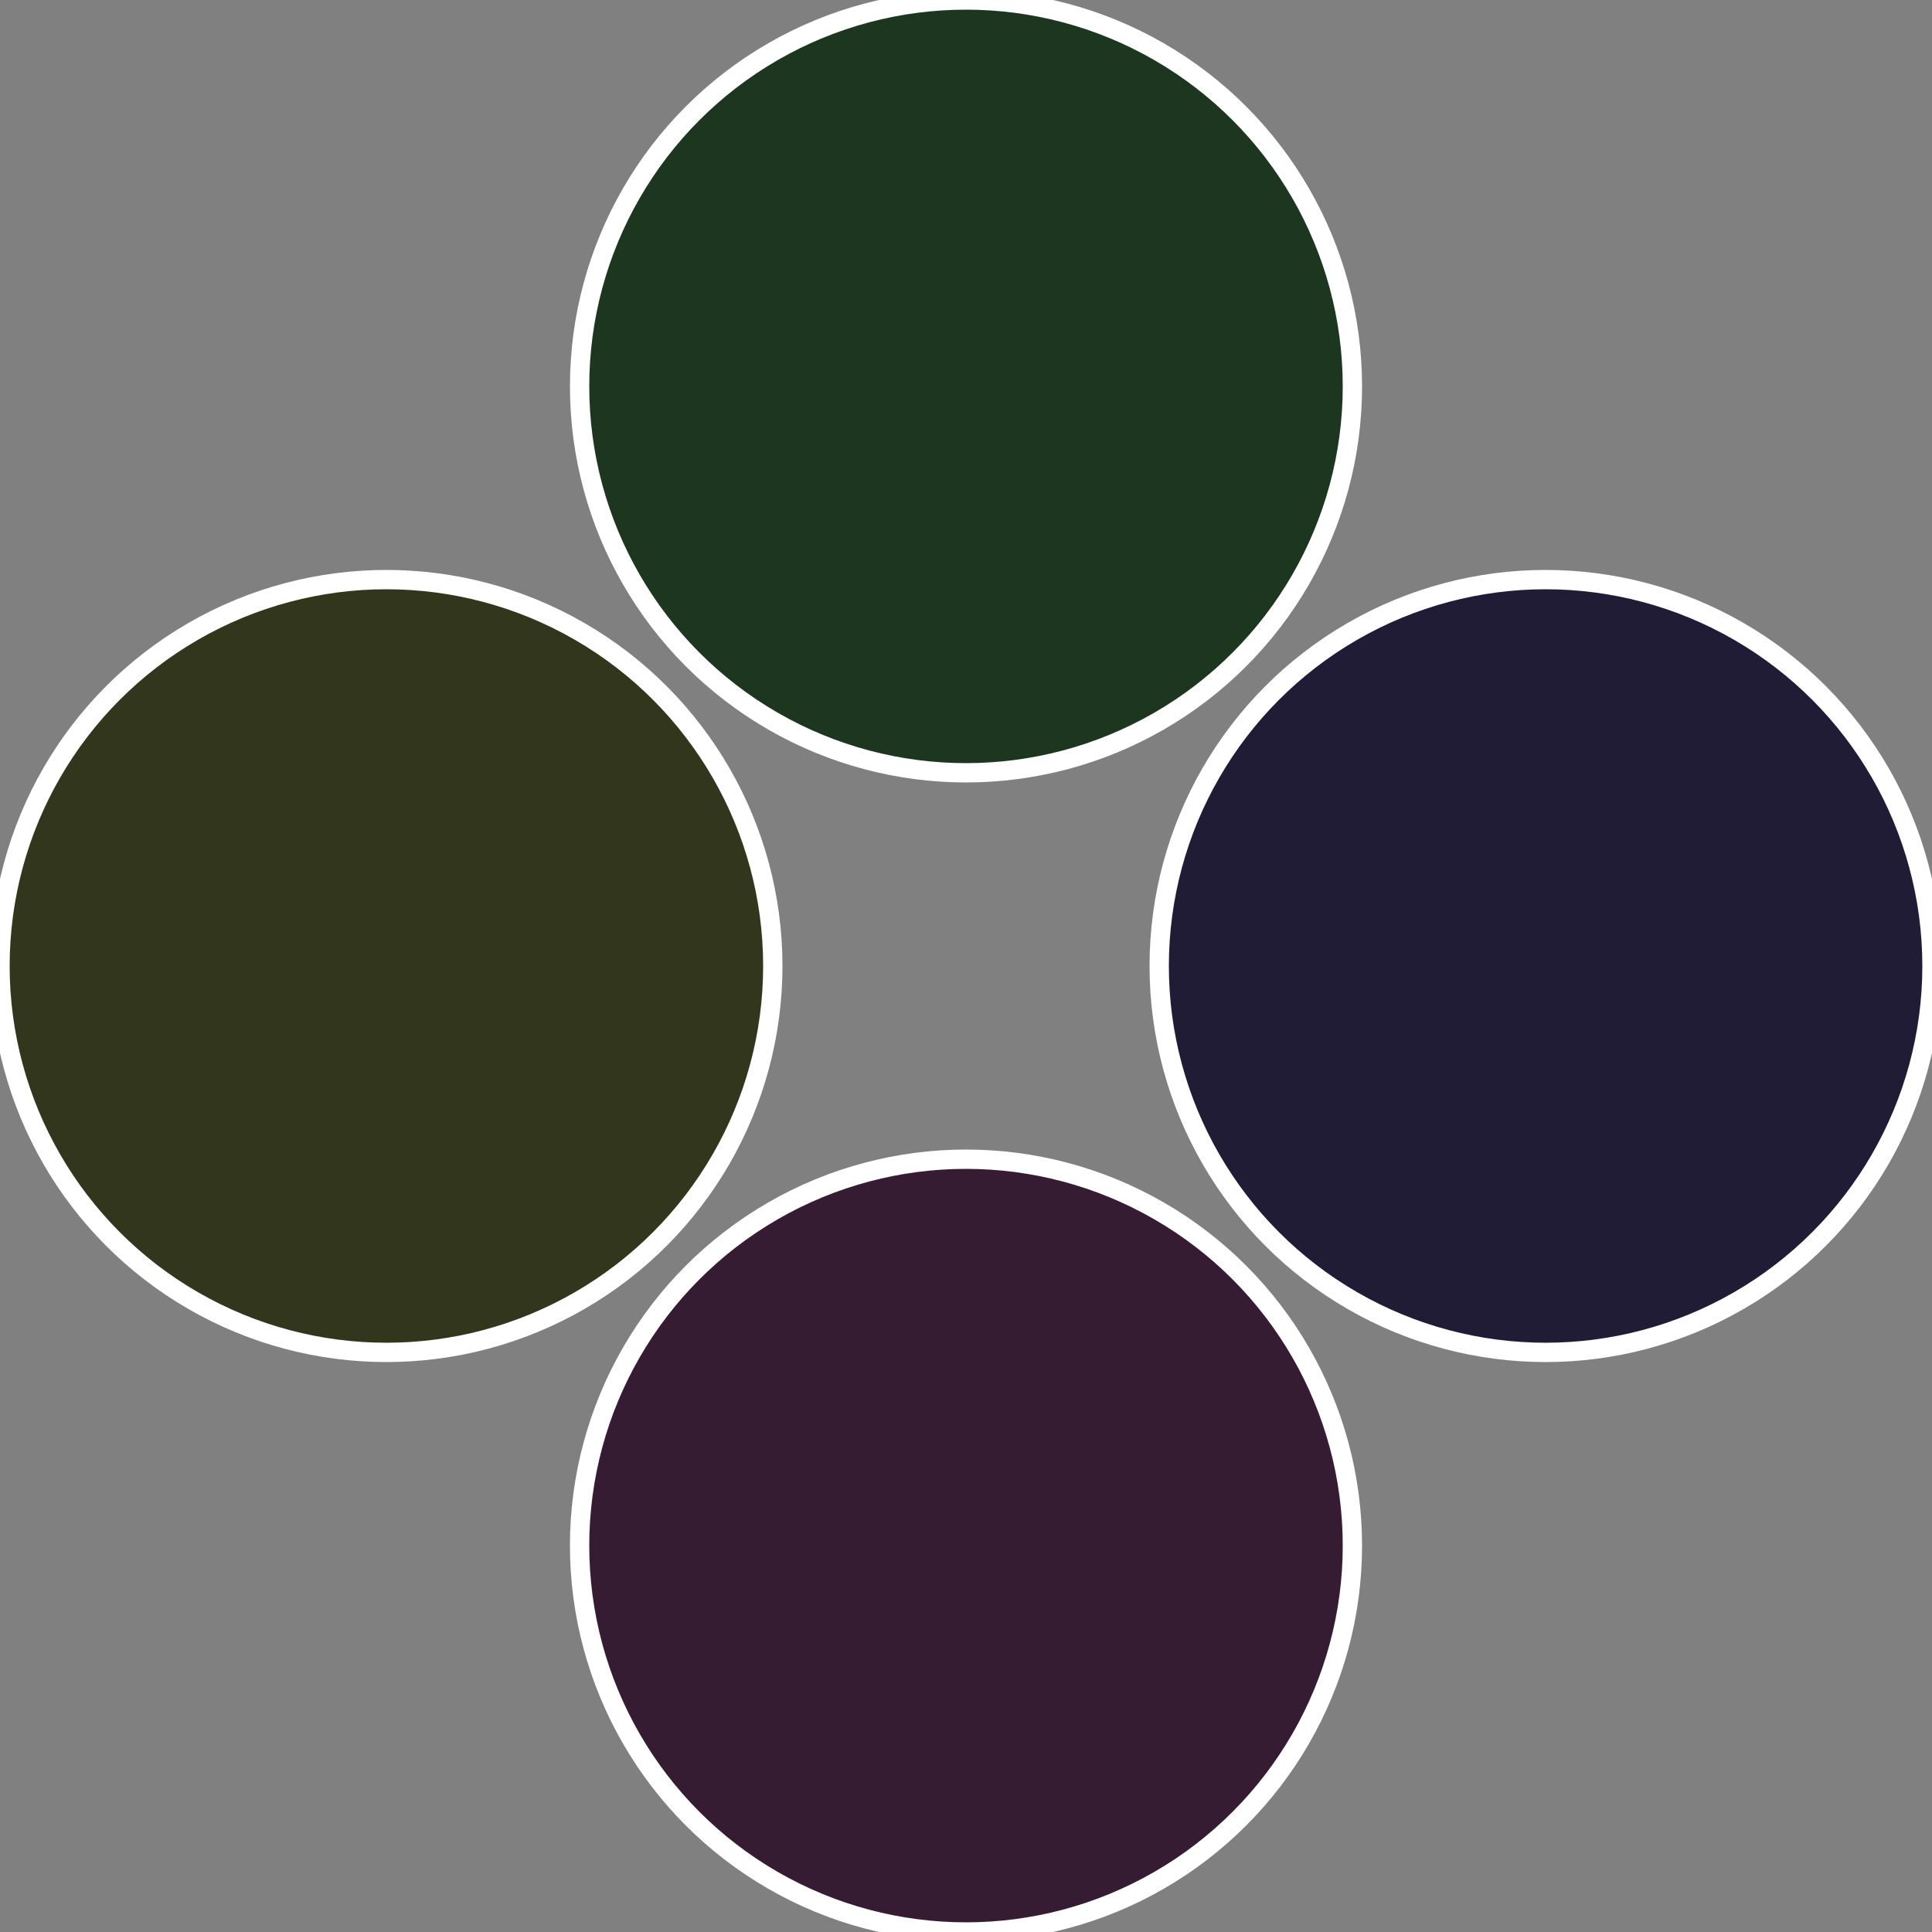
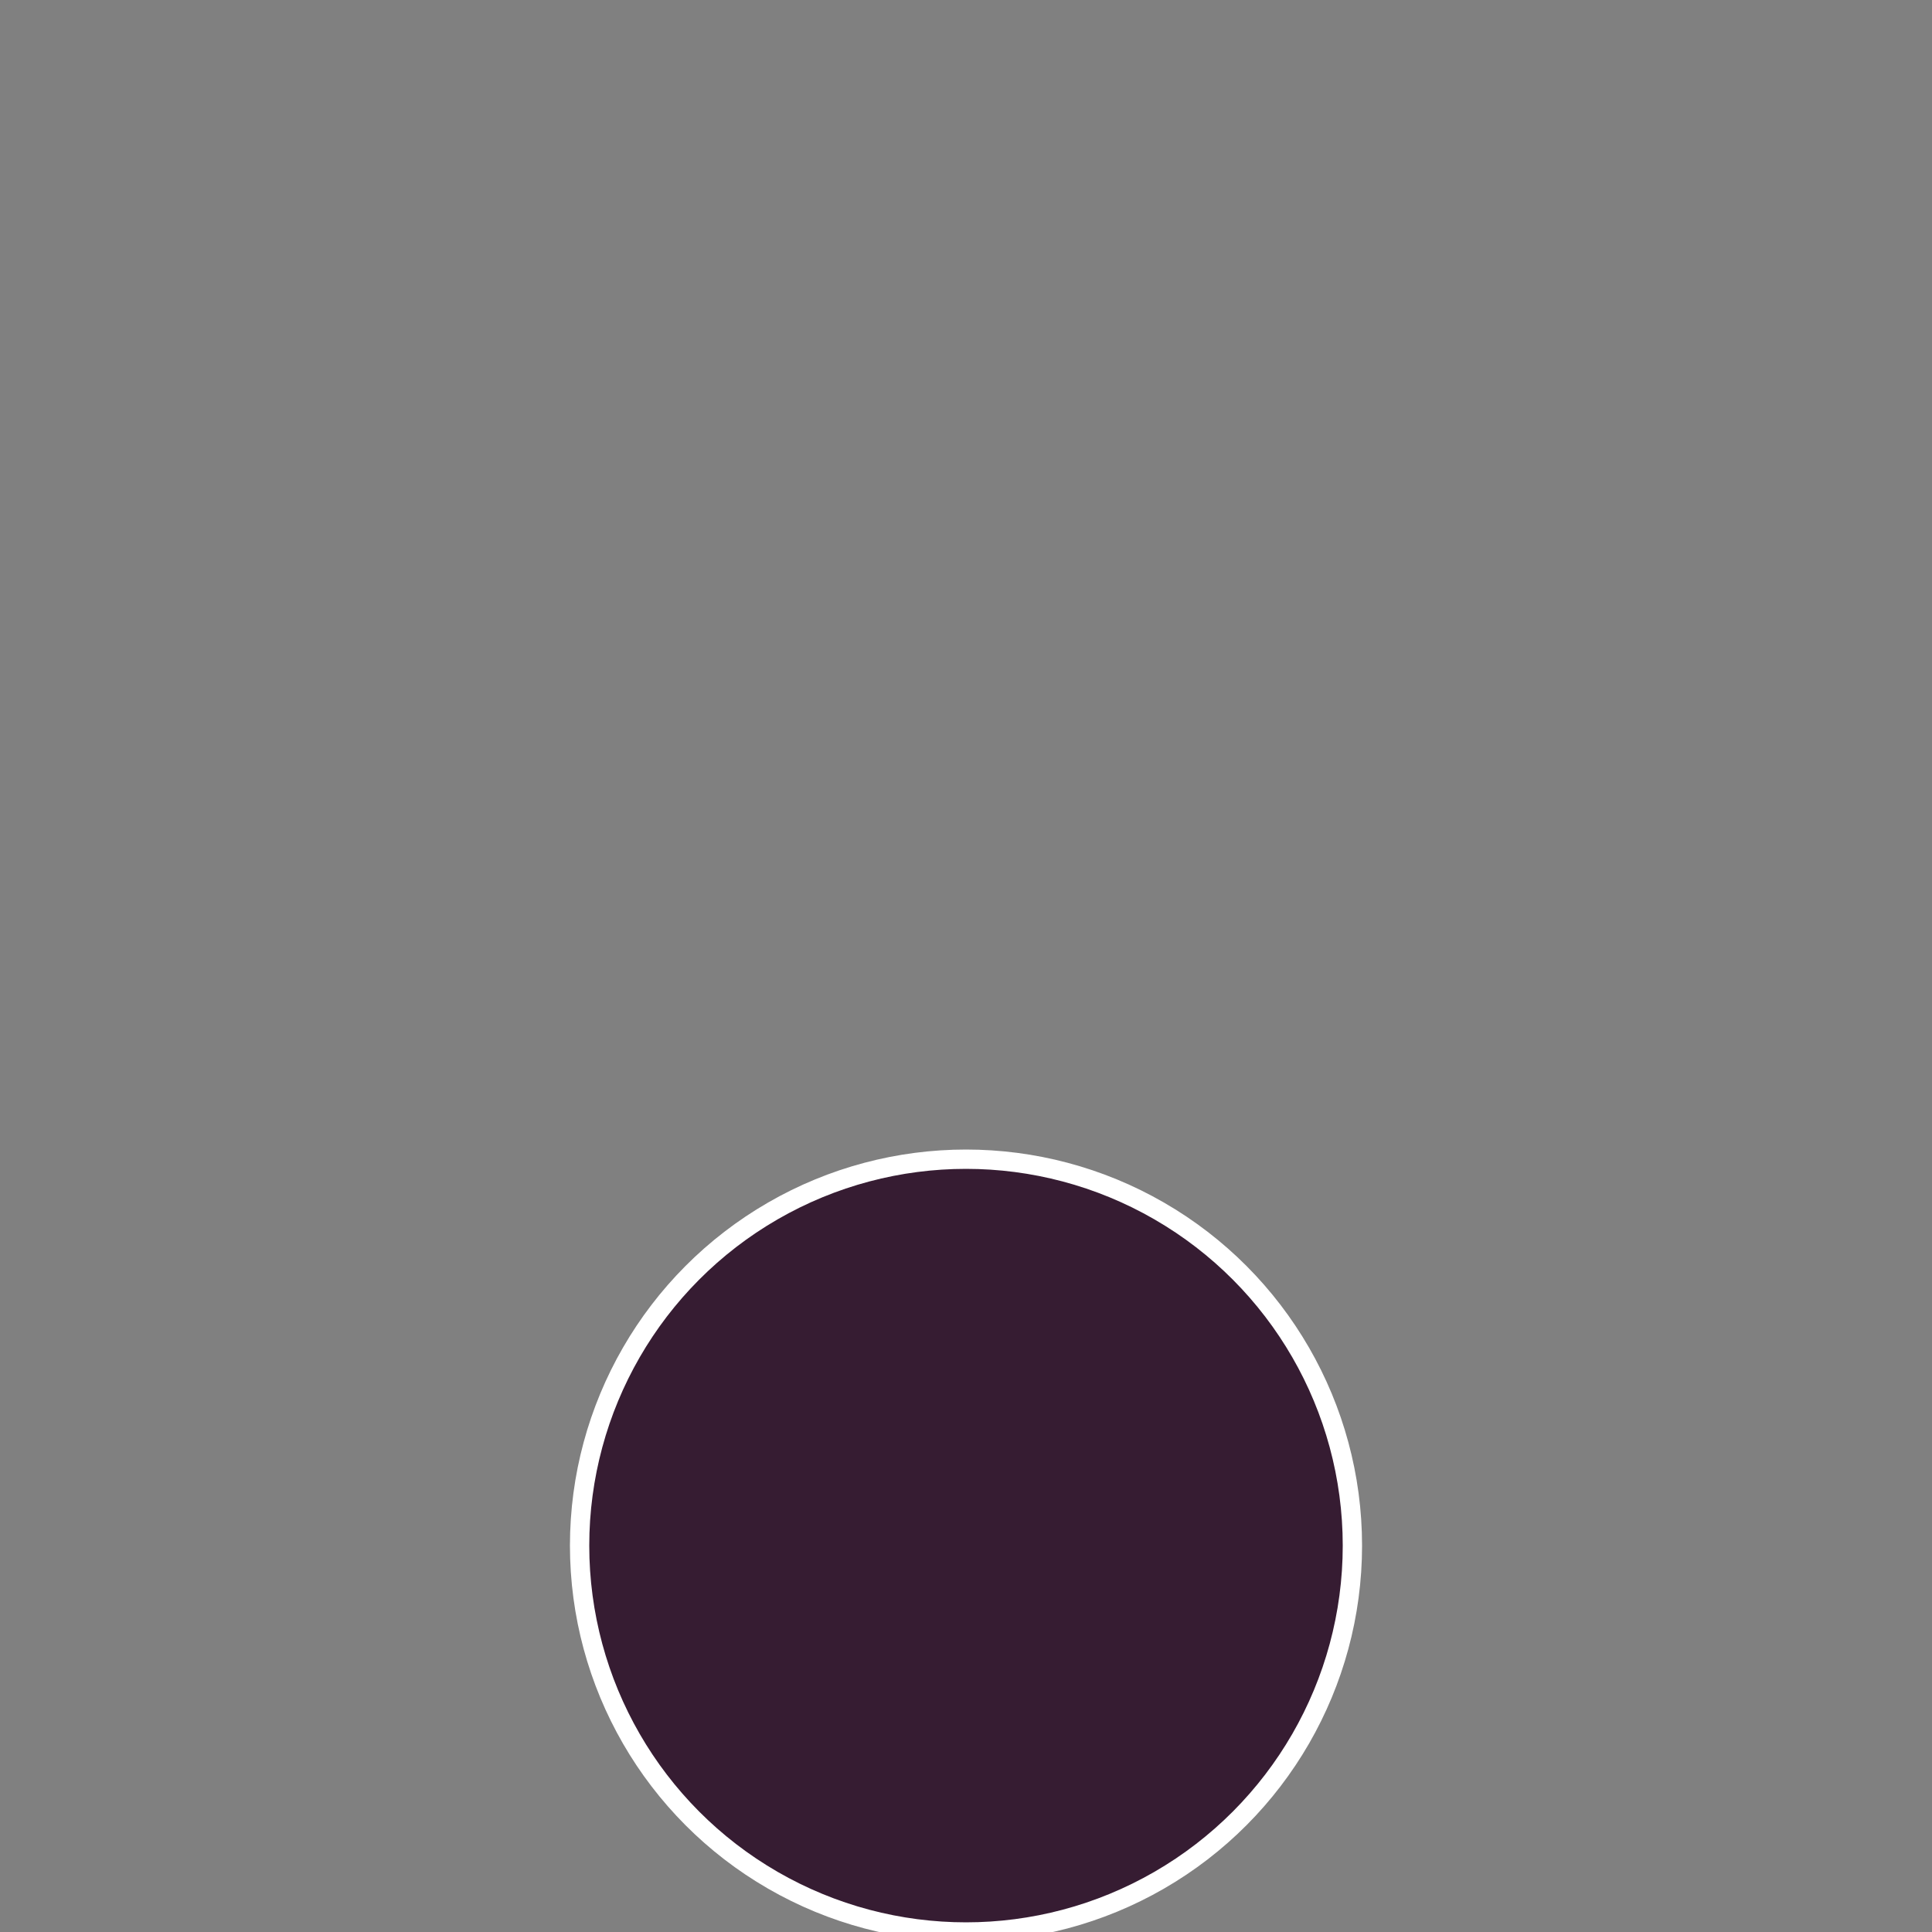
<svg xmlns="http://www.w3.org/2000/svg" width="500" height="500" viewBox="-1 -1 2 2">
  <rect x="-1" y="-1" width="2" height="2" fill="#808080" stroke="none" />
-   <circle cx="0.6" cy="0" r="0.4" fill="#201c36" stroke="#fff" stroke-width="1%" />
  <circle cx="3.6739403974421E-17" cy="0.6" r="0.4" fill="#361c32" stroke="#fff" stroke-width="1%" />
-   <circle cx="-0.6" cy="7.3478807948841E-17" r="0.4" fill="#32361c" stroke="#fff" stroke-width="1%" />
-   <circle cx="-1.1021821192326E-16" cy="-0.6" r="0.4" fill="#1c3620" stroke="#fff" stroke-width="1%" />
</svg>